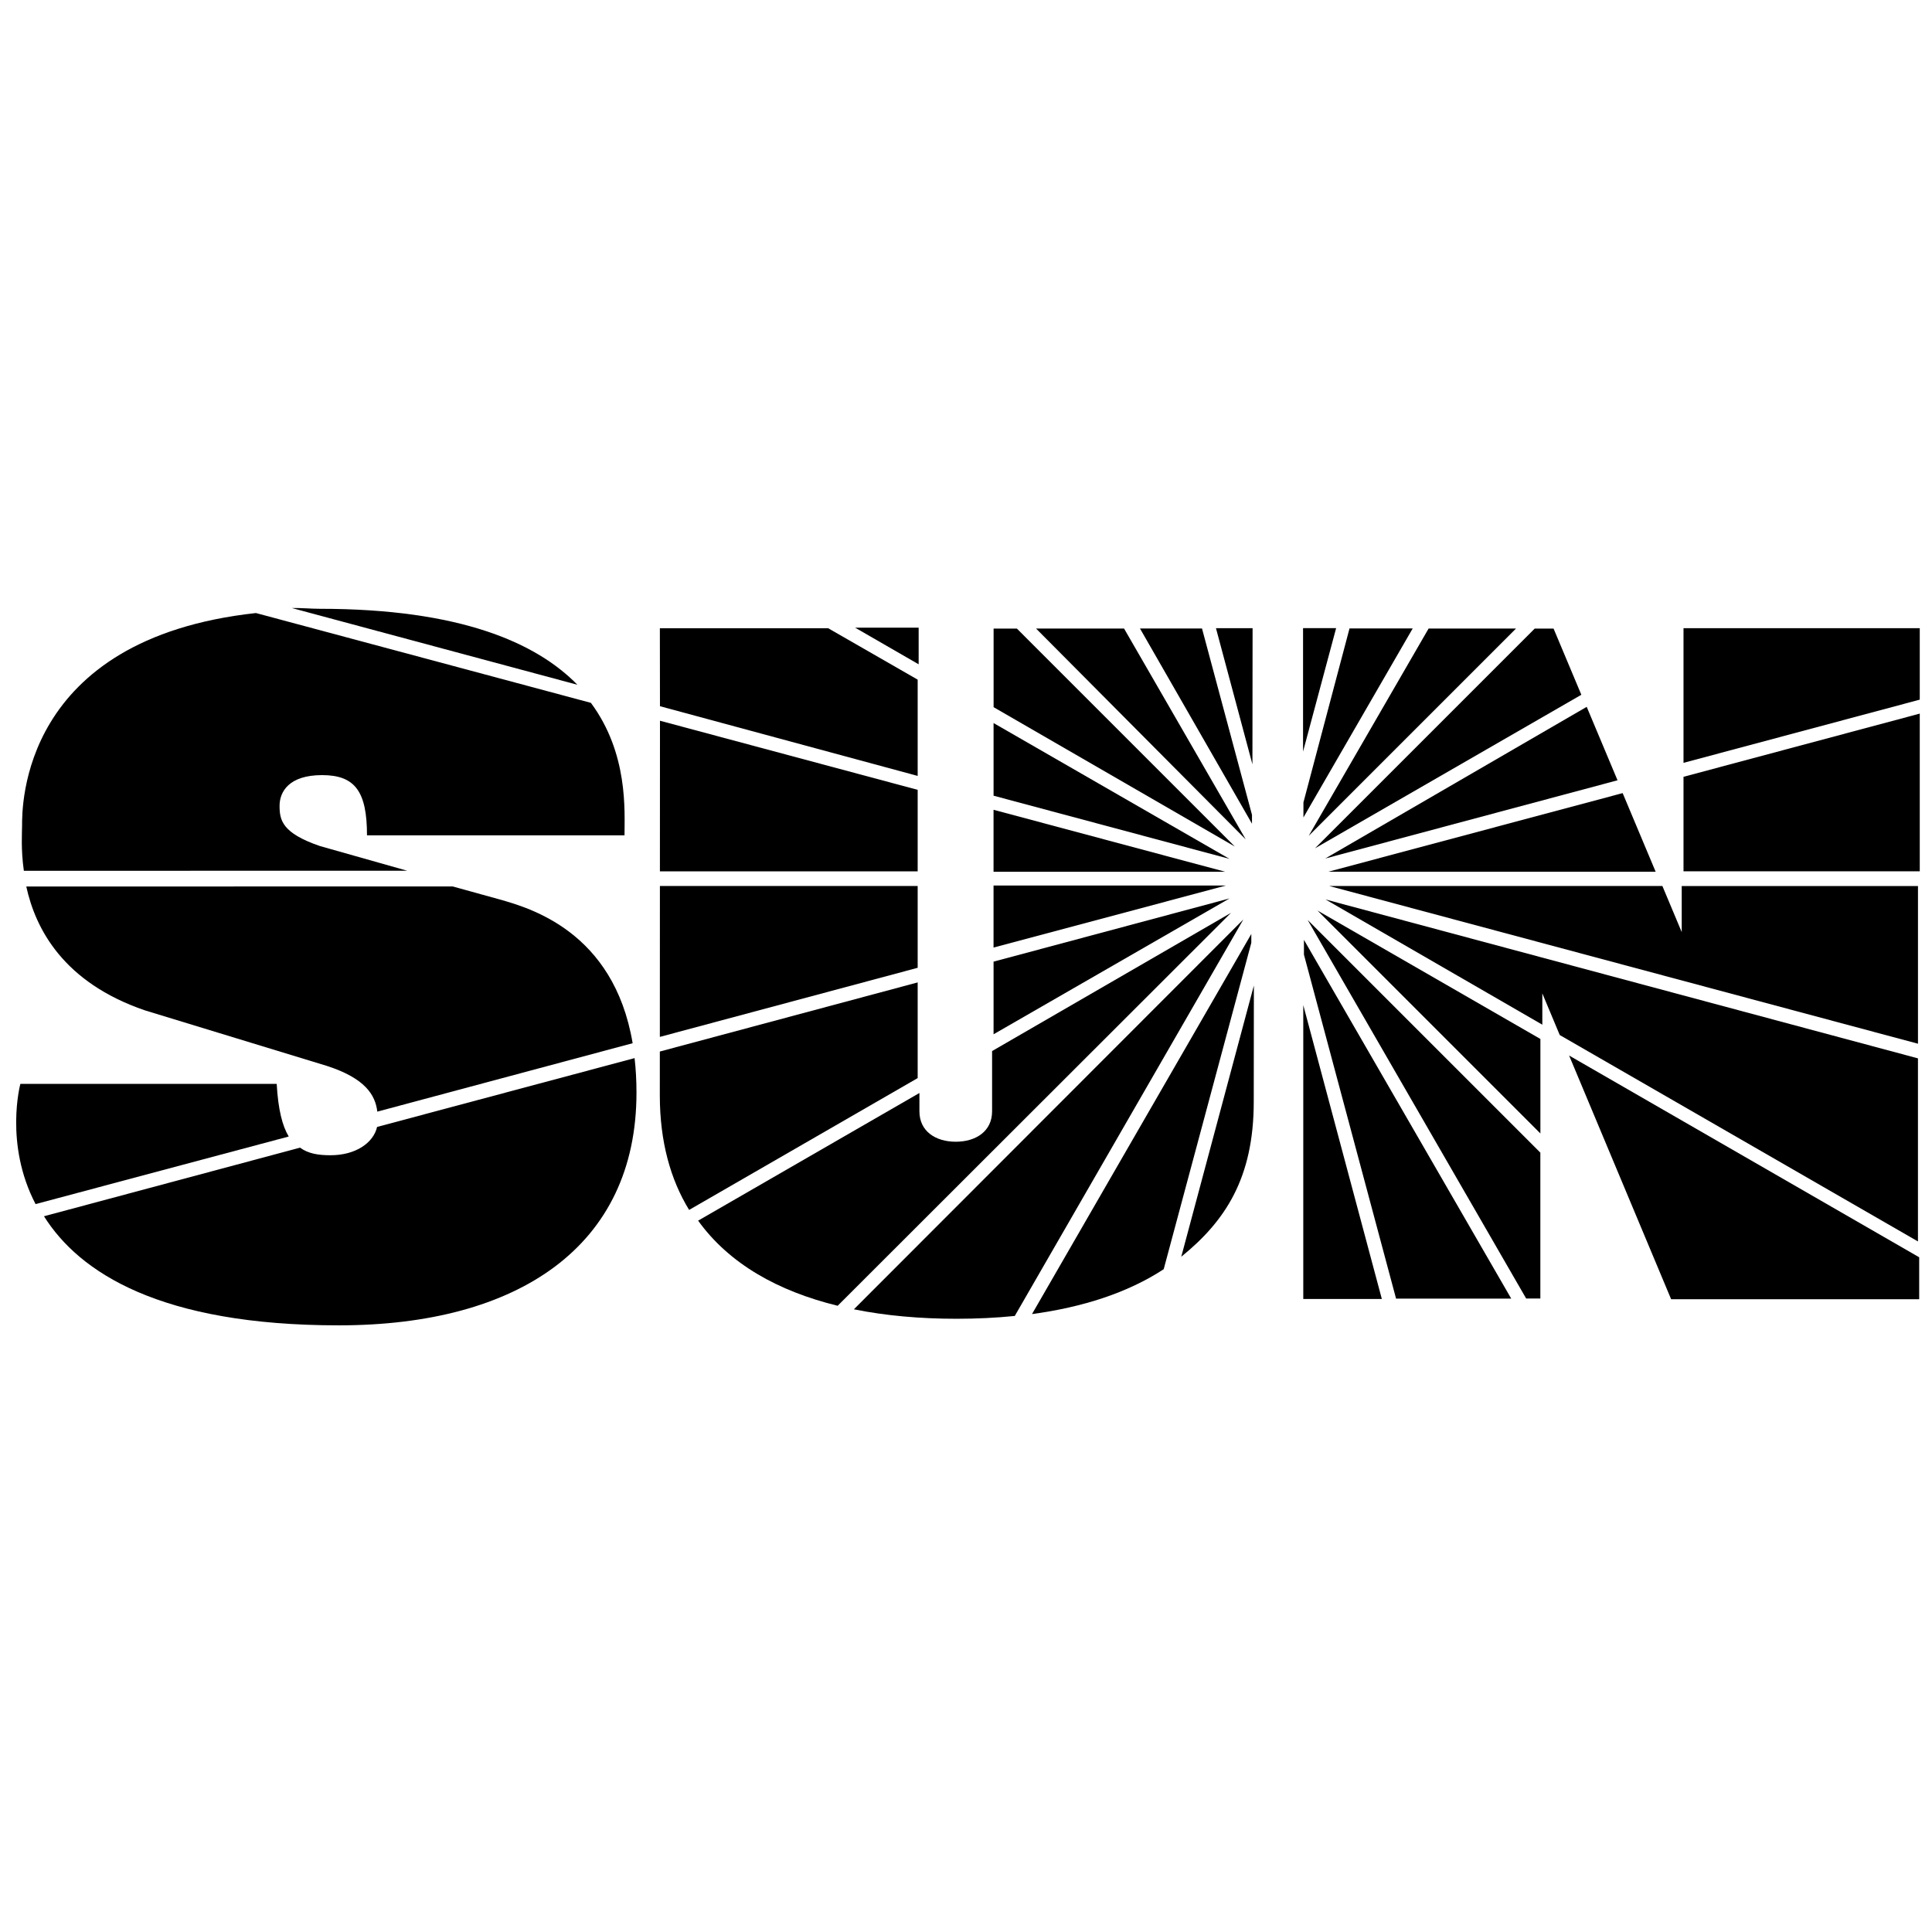
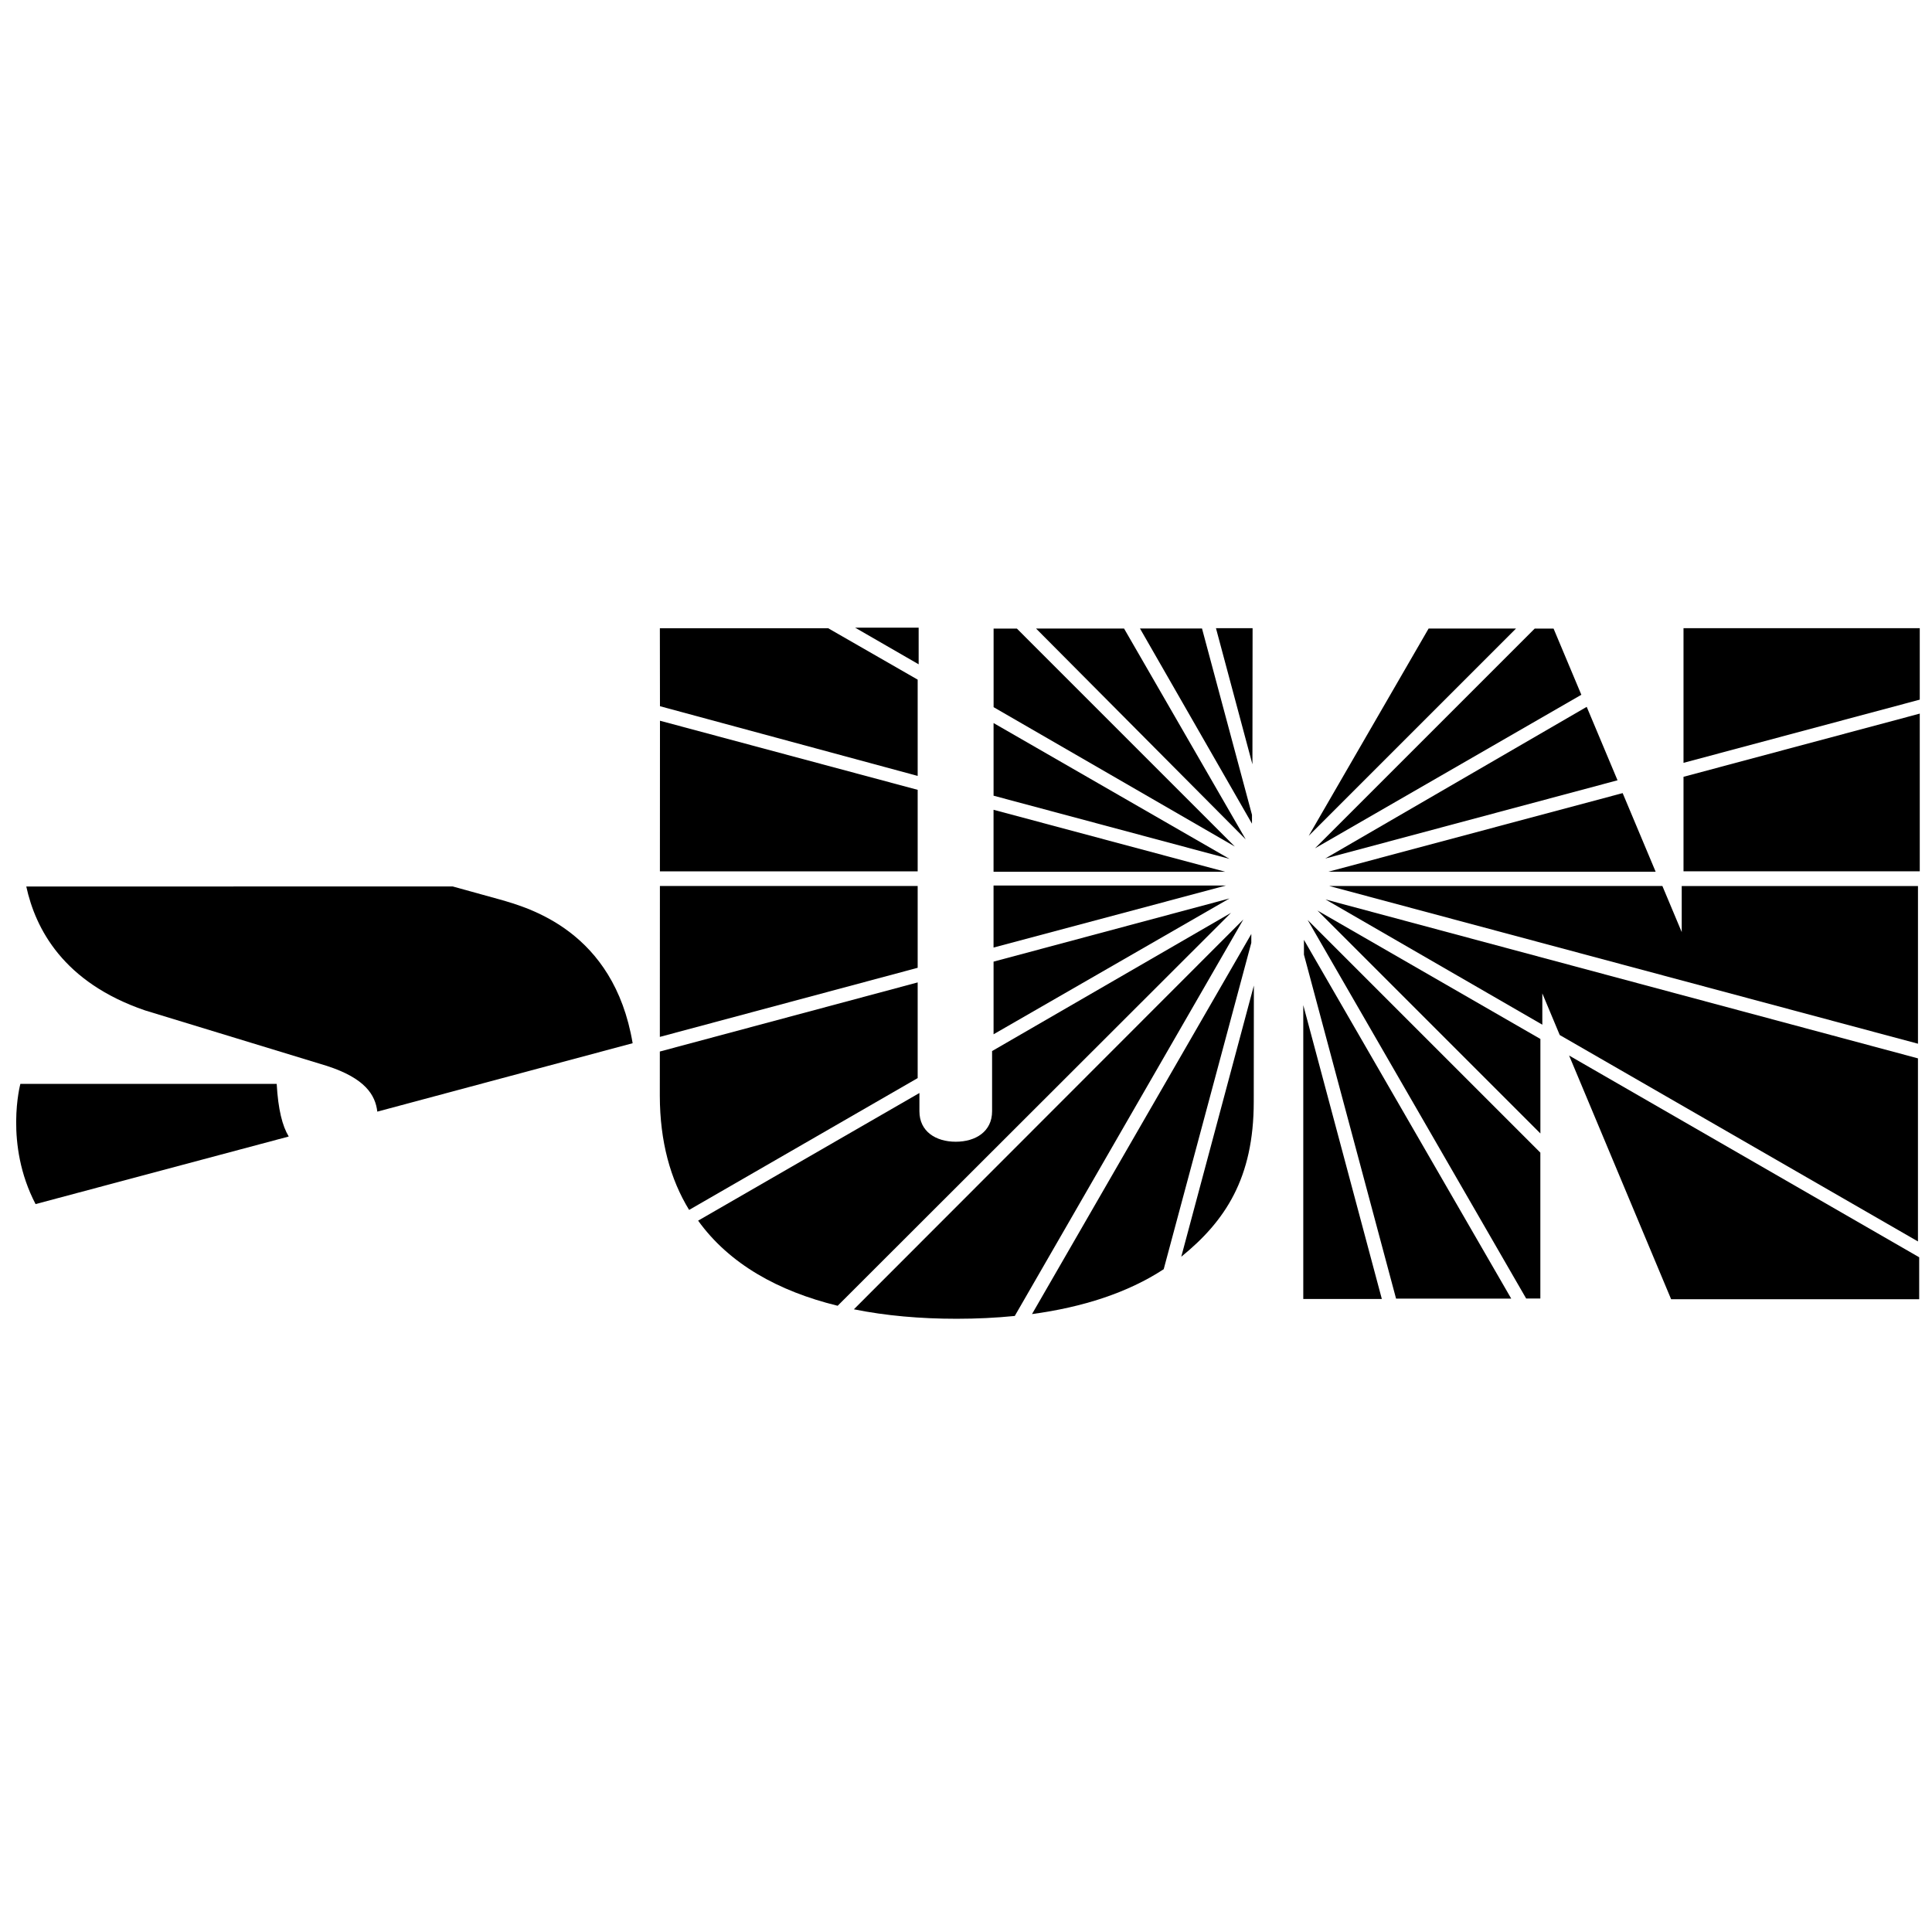
<svg xmlns="http://www.w3.org/2000/svg" version="1.0" id="Layer_1" x="0px" y="0px" width="192.756px" height="192.756px" viewBox="0 0 192.756 192.756" enable-background="new 0 0 192.756 192.756" xml:space="preserve">
  <g>
    <polygon fill-rule="evenodd" clip-rule="evenodd" fill="#FFFFFF" points="0,0 192.756,0 192.756,192.756 0,192.756 0,0  " />
    <polygon fill-rule="evenodd" clip-rule="evenodd" points="137.866,129.598 130.028,129.598 130.028,100.282 137.866,129.598    137.866,129.598  " />
    <polygon fill-rule="evenodd" clip-rule="evenodd" points="139.286,129.565 150.777,129.565 130.094,93.768 130.094,95.241    139.286,129.565 139.286,129.565  " />
-     <polygon fill-rule="evenodd" clip-rule="evenodd" points="140.945,62.702 134.641,62.702 130.044,80.056 130.044,81.558    140.945,62.702 140.945,62.702  " />
-     <polygon fill-rule="evenodd" clip-rule="evenodd" points="130.006,74.984 130.006,62.668 133.306,62.668 130.006,74.984    130.006,74.984  " />
    <polygon fill-rule="evenodd" clip-rule="evenodd" points="151.253,62.711 142.532,62.711 130.569,83.394 151.253,62.711    151.253,62.711  " />
    <polygon fill-rule="evenodd" clip-rule="evenodd" points="157.771,69.317 155.001,62.717 153.115,62.717 131.194,84.638    157.771,69.317 157.771,69.317  " />
    <polygon fill-rule="evenodd" clip-rule="evenodd" points="161.381,77.85 158.306,70.522 132.22,85.654 161.381,77.85    161.381,77.85  " />
    <polygon fill-rule="evenodd" clip-rule="evenodd" points="165.183,86.969 161.892,79.128 132.534,86.97 165.183,86.969    165.183,86.969  " />
    <polygon fill-rule="evenodd" clip-rule="evenodd" points="167.964,76.109 167.964,62.674 191.535,62.674 191.535,69.804    167.964,76.109 167.964,76.109  " />
    <polygon fill-rule="evenodd" clip-rule="evenodd" points="191.535,71.197 191.535,86.931 167.964,86.931 167.964,77.502    191.535,71.197 191.535,71.197  " />
    <polygon fill-rule="evenodd" clip-rule="evenodd" points="191.357,88.398 191.357,104.132 132.606,88.393 165.855,88.393    167.786,92.995 167.786,88.398 191.357,88.398 191.357,88.398  " />
    <polygon fill-rule="evenodd" clip-rule="evenodd" points="191.478,125.439 191.478,129.623 166.728,129.623 156.55,105.31    191.478,125.439 191.478,125.439  " />
    <polygon fill-rule="evenodd" clip-rule="evenodd" points="153.878,102.233 153.878,99.11 155.616,103.265 191.355,123.859    191.355,105.593 132.252,89.741 153.878,102.233 153.878,102.233  " />
    <polygon fill-rule="evenodd" clip-rule="evenodd" points="153.686,113.087 153.686,103.658 131.44,90.842 153.686,113.087    153.686,113.087  " />
    <polygon fill-rule="evenodd" clip-rule="evenodd" points="152.267,129.555 153.681,129.555 153.681,115 130.464,91.784    152.267,129.555 152.267,129.555  " />
    <polygon fill-rule="evenodd" clip-rule="evenodd" points="85.32,62.625 91.654,62.625 91.654,66.278 85.32,62.625 85.32,62.625     " />
    <polygon fill-rule="evenodd" clip-rule="evenodd" points="91.556,77.413 91.556,67.808 82.63,62.681 65.835,62.681 65.845,70.459    91.556,77.413 91.556,77.413  " />
    <polygon fill-rule="evenodd" clip-rule="evenodd" points="65.839,86.934 65.846,71.908 91.556,78.802 91.556,86.934 65.839,86.934    65.839,86.934  " />
    <polygon fill-rule="evenodd" clip-rule="evenodd" points="91.556,88.396 91.556,96.557 65.833,103.451 65.839,88.396    91.556,88.396 91.556,88.396  " />
    <path fill-rule="evenodd" clip-rule="evenodd" d="M68.754,120.714c-1.866-3.041-2.916-6.824-2.924-11.384l0,0l0.002-4.419   l25.724-6.895v9.546L68.754,120.714L68.754,120.714L68.754,120.714z" />
    <path fill-rule="evenodd" clip-rule="evenodd" d="M125.099,98.328l-0.012,11.586l0,0c0,7.634-2.857,11.922-7.232,15.47l0,0   L125.099,98.328L125.099,98.328L125.099,98.328z" />
    <path fill-rule="evenodd" clip-rule="evenodd" d="M102.963,131.106c5.036-0.681,9.544-2.121,13.14-4.477l0,0l8.74-32.563   l0.001-0.884L102.963,131.106L102.963,131.106L102.963,131.106z" />
    <polygon fill-rule="evenodd" clip-rule="evenodd" points="113.736,62.705 119.924,62.705 124.911,81.296 124.91,82.18    113.736,62.705 113.736,62.705  " />
    <polygon fill-rule="evenodd" clip-rule="evenodd" points="124.955,76.258 124.971,62.675 121.317,62.675 124.955,76.258    124.955,76.258  " />
    <polygon fill-rule="evenodd" clip-rule="evenodd" points="112.149,62.712 103.369,62.712 124.289,83.749 112.149,62.712    112.149,62.712  " />
    <polygon fill-rule="evenodd" clip-rule="evenodd" points="99.131,70.553 99.131,62.716 101.457,62.716 123.201,84.46    99.131,70.553 99.131,70.553  " />
    <polygon fill-rule="evenodd" clip-rule="evenodd" points="99.128,72.139 99.128,79.387 122.668,85.691 99.128,72.139    99.128,72.139  " />
    <polygon fill-rule="evenodd" clip-rule="evenodd" points="99.126,86.979 99.126,80.792 122.254,86.979 99.126,86.979    99.126,86.979  " />
    <polygon fill-rule="evenodd" clip-rule="evenodd" points="99.126,94.538 99.126,88.351 122.312,88.351 99.126,94.538    99.126,94.538  " />
    <polygon fill-rule="evenodd" clip-rule="evenodd" points="99.128,103.19 99.128,95.943 122.668,89.638 99.128,103.19    99.128,103.19  " />
    <path fill-rule="evenodd" clip-rule="evenodd" d="M83.574,130.277c-5.916-1.445-10.813-4.172-13.922-8.492l0,0l22.079-12.736v1.826   l0,0c0,2.003,1.623,3.036,3.625,3.036s3.625-1.033,3.625-3.036l0,0v-6.01l23.835-13.789L83.574,130.277L83.574,130.277   L83.574,130.277z" />
    <path fill-rule="evenodd" clip-rule="evenodd" d="M85.192,130.629c3.191,0.646,6.645,0.945,10.249,0.945   c1.986,0,3.927-0.092,5.803-0.281l0,0l22.807-39.559L85.192,130.629L85.192,130.629L85.192,130.629z" />
-     <path fill-rule="evenodd" clip-rule="evenodd" d="M37.622,112.435c-0.367,1.589-2.134,2.824-4.644,2.824   c-1.176,0-2.209-0.143-3.041-0.758l0,0l-25.549,6.845l0,0c3.526,5.608,11.583,10.884,29.415,10.884   c17.914,0,29.699-7.896,29.699-23.217c0-1.227-0.066-2.373-0.19-3.445l0,0L37.622,112.435L37.622,112.435L37.622,112.435z" />
    <path fill-rule="evenodd" clip-rule="evenodd" d="M63.119,104.081c-1.885-11.197-10.371-13.516-13.297-14.352l0,0l-4.65-1.286   l-42.55,0.002l0,0c0.919,4.223,3.69,9.573,11.844,12.361l0,0l18.149,5.54l0,0c3.816,1.237,4.834,2.896,5.029,4.562l0,0   L63.119,104.081L63.119,104.081L63.119,104.081z" />
    <path fill-rule="evenodd" clip-rule="evenodd" d="M28.806,113.39c-0.637-1.056-1.056-2.701-1.2-5.249l0,0H2.032l0,0   c0,0-1.621,5.981,1.517,11.991l0,0L28.806,113.39L28.806,113.39L28.806,113.39z" />
-     <path fill-rule="evenodd" clip-rule="evenodd" d="M57.608,68.32c-4.111-4.204-11.705-7.58-25.714-7.58   c-0.828,0-1.987-0.103-2.77-0.074l0,0L57.608,68.32L57.608,68.32L57.608,68.32z" />
-     <path fill-rule="evenodd" clip-rule="evenodd" d="M2.38,86.88c-0.306-2.133-0.178-3.82-0.178-4.479   c0-1.85-0.184-18.669,23.333-21.238l0,0l33.42,8.961l0,0c3.744,5.062,3.353,10.779,3.353,13.22l0,0H36.615l0,0   c0-4.36-1.179-6.011-4.479-6.011c-3.3,0-4.243,1.65-4.243,3.064s0.235,2.71,4.007,4.007l0,0l8.723,2.468L2.38,86.88L2.38,86.88   L2.38,86.88z" />
  </g>
</svg>